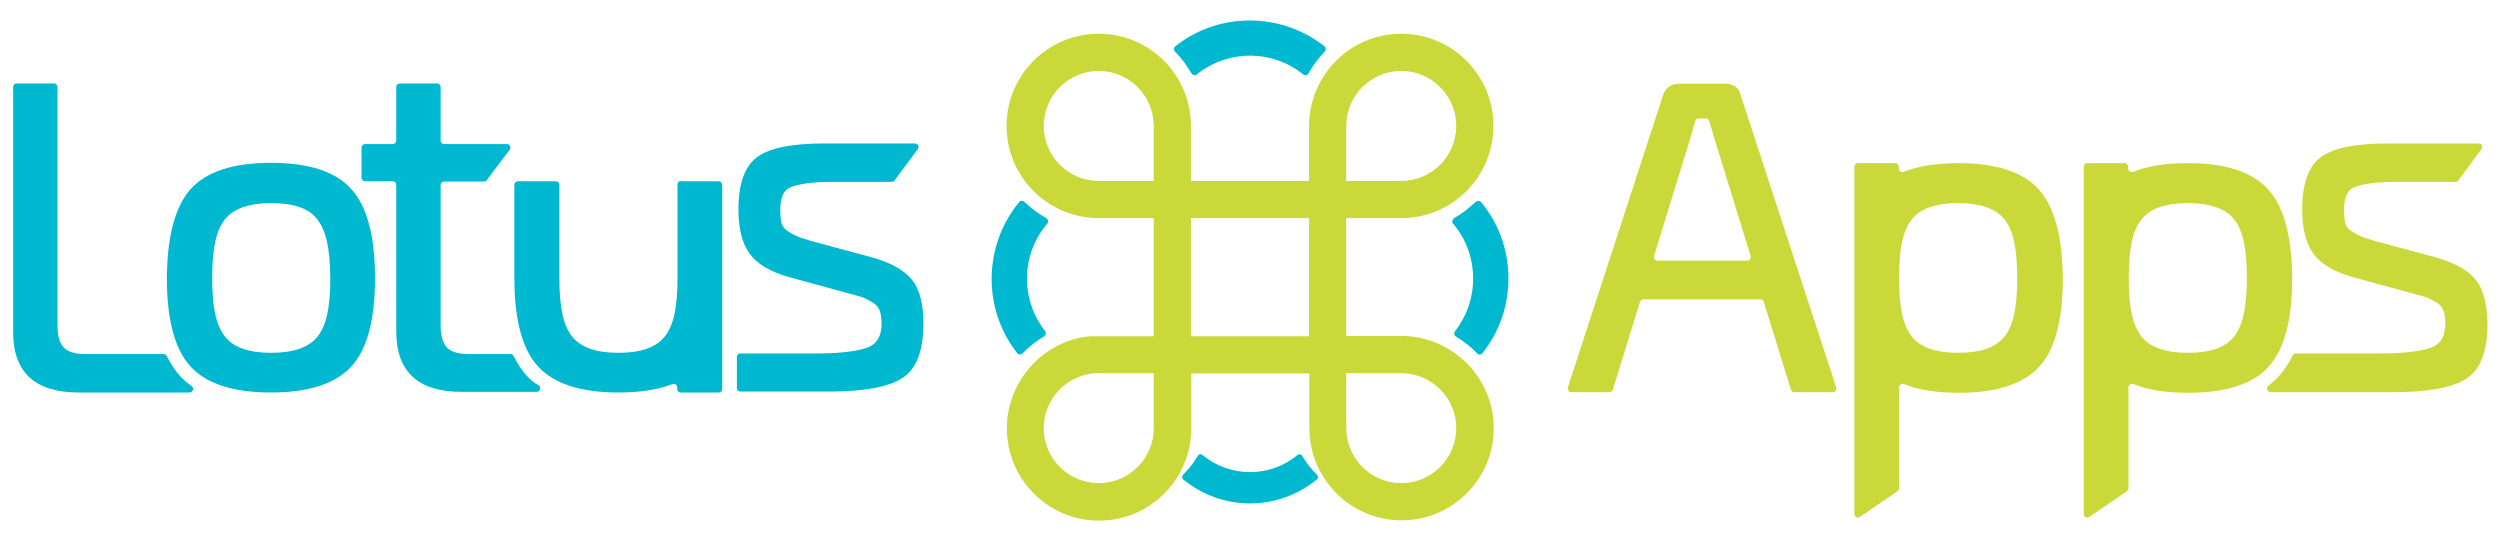
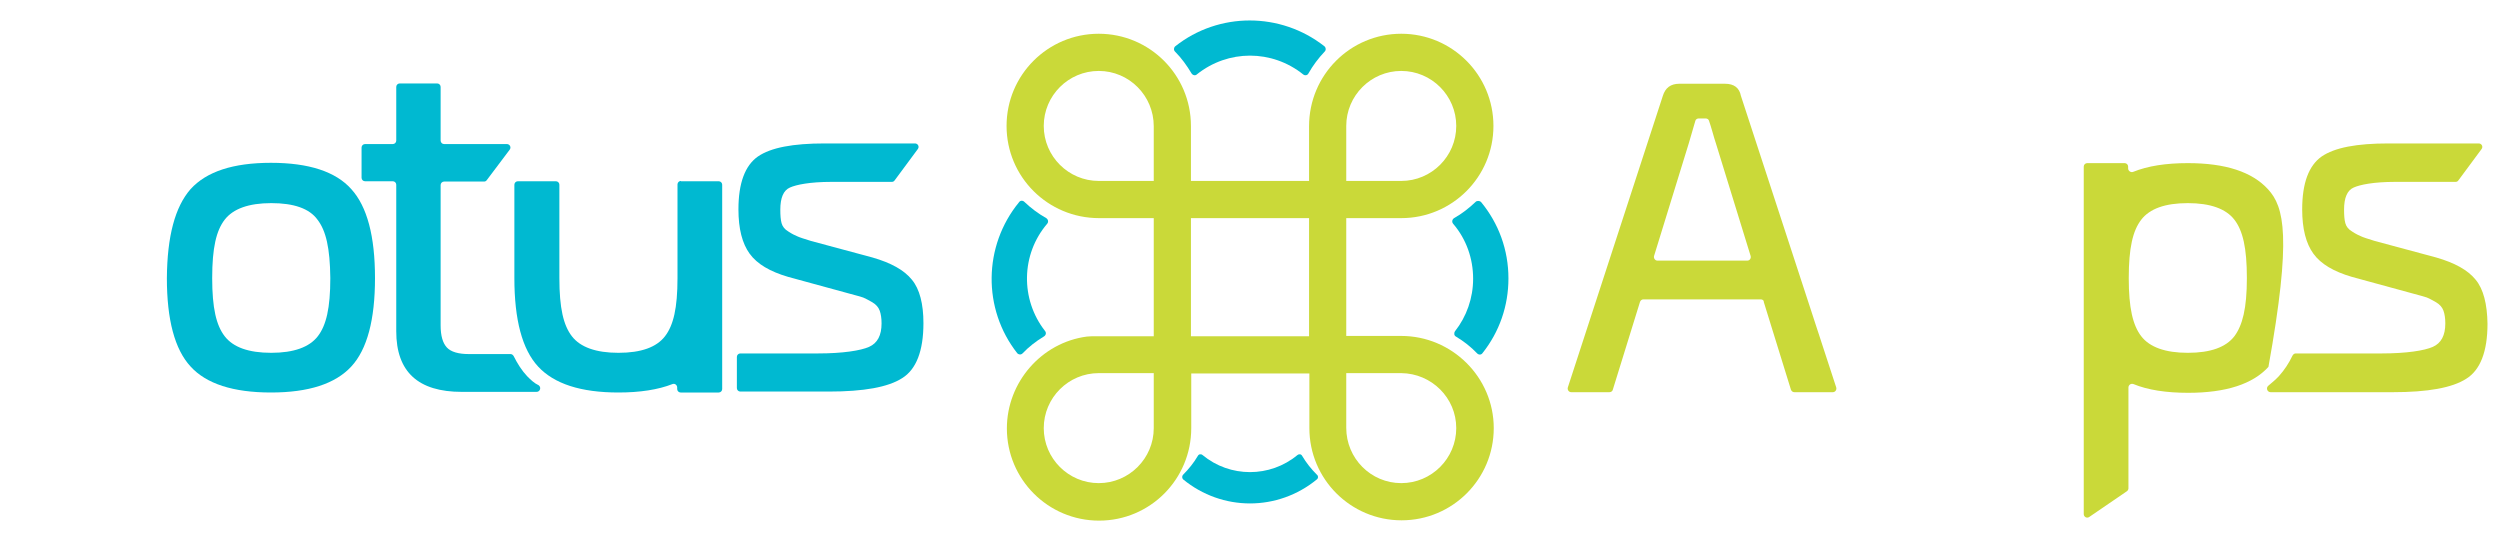
<svg xmlns="http://www.w3.org/2000/svg" version="1.1" id="Layer_1" x="0px" y="0px" viewBox="0 0 800 171.7" style="enable-background:new 0 0 800 171.7;" xml:space="preserve">
  <style type="text/css">
	.st0{fill:#00B9D1;}
	.st1{fill:url(#SVGID_1_);}
	.st2{fill:url(#SVGID_2_);}
	.st3{fill:url(#SVGID_3_);}
	.st4{fill:url(#SVGID_4_);}
	.st5{fill:#BED00A;}
	.st6{fill:url(#SVGID_5_);}
	.st7{fill:url(#SVGID_6_);}
	.st8{fill:url(#SVGID_7_);}
	.st9{fill:url(#SVGID_8_);}
	.st10{fill:#CAD939;}
	.st11{fill:#FFFFFF;}
</style>
  <g>
    <g>
      <path class="st0" d="M61,60.5c5.1-5.6,13.6-8.4,25.7-8.4c12.1,0,20.7,2.8,25.7,8.4c5.1,5.6,7.6,15.1,7.6,28.5    c0,13.3-2.5,22.8-7.6,28.3c-5.1,5.5-13.6,8.3-25.7,8.3c-12.1,0-20.7-2.8-25.7-8.3c-5.1-5.5-7.6-15-7.6-28.3    C53.5,75.6,56,66.2,61,60.5z M101.6,70.3C99,66.7,94,65,86.8,65c-7.2,0-12.2,1.8-14.9,5.3c-2.7,3.5-4,9-4,18.7    c0,9.6,1.3,15.1,4,18.6c2.7,3.5,7.6,5.3,14.9,5.3c7.2,0,12.2-1.8,14.9-5.3c2.7-3.5,4-9,4-18.6C105.6,79.3,104.3,73.8,101.6,70.3z" />
    </g>
    <path class="st0" d="M217.9,57.9c-0.6,0-1.1,0.5-1.1,1.1V89c0,9.6-1.3,15.1-4,18.6c-2.7,3.5-7.6,5.3-14.9,5.3   c-7.2,0-12.2-1.8-14.9-5.3c-2.7-3.5-4-9-4-18.6h0V59.1c0-0.6-0.5-1.1-1.1-1.1h-12.2c-0.6,0-1.1,0.5-1.1,1.1V89   c0,13.3,2.5,22.8,7.6,28.3c5.1,5.5,13.6,8.3,25.7,8.3c6.9,0,12.7-0.9,17.3-2.7c0.7-0.3,1.5,0.3,1.5,1.1v0.5c0,0.6,0.5,1.1,1.1,1.1   H230c0.6,0,1.1-0.5,1.1-1.1V59.1c0-0.6-0.5-1.1-1.1-1.1H217.9z" />
    <g>
      <g>
-         <path class="st0" d="M57.7,120.4c-1.7-1.8-3.1-4-4.3-6.4c-0.2-0.4-0.6-0.7-1-0.7H27.4c-3.3,0-5.7-0.7-7-2.1c-1.3-1.4-2-3.7-2-7.1     V27.8c0-0.6-0.5-1.1-1.1-1.1h-12c-0.6,0-1.1,0.5-1.1,1.1v78.4c0,13,7,19.4,21,19.4h35.4c1.1,0,1.6-1.4,0.7-2.1     C59.9,122.6,58.7,121.5,57.7,120.4z" />
-       </g>
+         </g>
    </g>
    <g>
      <g>
        <path class="st0" d="M291.8,89.5c-2.5-3.1-6.7-5.4-12.6-7.1l-19.7-5.3c-2.3-0.7-3.8-1.2-4.4-1.5c-0.7-0.3-1.6-0.7-2.8-1.5     c-1.2-0.7-1.9-1.6-2.2-2.7c-0.3-1.1-0.4-2.5-0.4-4.3c0-3.8,1-6.2,3.1-7.1c2-0.9,6.4-1.8,13.2-1.8h19.4c0.4,0,0.7-0.2,0.9-0.5     l7.4-10c0.6-0.8,0-1.8-0.9-1.8h-28.9c-10.1,0-17.2,1.3-21.4,4.2c-4.1,2.9-6.2,8.5-6.2,16.9c0,6.2,1.2,10.9,3.6,14.2     c2.4,3.3,6.5,5.7,12.3,7.4l19.4,5.3c2.4,0.6,3.9,1.1,4.6,1.3c0.7,0.3,1.7,0.8,2.9,1.5c1.2,0.7,2,1.6,2.4,2.7     c0.4,1.1,0.6,2.5,0.6,4.1c0,3.8-1.3,6.3-4,7.5c-2.7,1.2-8.5,2.1-16.3,2.1h-24.9c-0.6,0-1.1,0.5-1.1,1.1v10c0,0.6,0.5,1.1,1.1,1.1     h28.3c11.2,0,19-1.4,23.5-4.3c4.5-2.8,6.8-8.7,6.8-17.6C295.5,97.3,294.3,92.5,291.8,89.5z" />
      </g>
    </g>
    <path class="st0" d="M168.7,120.4c-1.7-1.8-3.1-4-4.3-6.4c-0.2-0.4-0.6-0.7-1-0.7H150c-3.3,0-5.7-0.7-7-2.1c-1.3-1.4-2-3.7-2-7.1   V59.2c0-0.6,0.5-1.1,1.1-1.1h12.8c0.4,0,0.7-0.2,0.9-0.5l7.3-9.7c0.6-0.8,0-1.8-0.9-1.8h-20.1c-0.6,0-1.1-0.5-1.1-1.1V27.8   c0-0.6-0.5-1.1-1.1-1.1h-12c-0.6,0-1.1,0.5-1.1,1.1v17.2c0,0.6-0.5,1.1-1.1,1.1h-8.9c-0.6,0-1.1,0.5-1.1,1.1v9.7   c0,0.6,0.5,1.1,1.1,1.1h8.9c0.6,0,1.1,0.5,1.1,1.1v46.9c0,13,7,19.4,21,19.4h23.9c1.1,0,1.6-1.4,0.7-2.1   C170.9,122.6,169.8,121.5,168.7,120.4z" />
    <path class="st10" d="M563.5,95.8h-37.6c-0.5,0-0.9,0.3-1.1,0.8l-8.7,28.1c-0.1,0.5-0.6,0.8-1.1,0.8h-12.2c-0.8,0-1.3-0.8-1.1-1.5   l30.4-93.3c0.8-2.6,2.5-3.9,5.3-3.9h14.6c2.9,0,4.6,1.3,5.1,3.9l30.5,93.3c0.2,0.7-0.3,1.5-1.1,1.5h-12.3c-0.5,0-0.9-0.3-1.1-0.8   l-8.7-28.1C564.5,96.2,564,95.8,563.5,95.8z M559.1,83.4c0.8,0,1.3-0.7,1.1-1.5l-11.1-36c-0.3-0.9-0.7-2.2-1.2-4   c-0.4-1.3-0.7-2.4-1-3.2c-0.1-0.5-0.6-0.8-1.1-0.8l-2.2,0c-0.5,0-1,0.3-1.1,0.8l-2.1,7.2l-11.1,36c-0.2,0.7,0.3,1.5,1.1,1.5H559.1z   " />
    <g>
-       <path class="st10" d="M652.4,60.6c-5.1-5.6-13.6-8.4-25.7-8.4c-7,0-12.8,0.9-17.5,2.8c-0.7,0.3-1.6-0.3-1.6-1.1v-0.6    c0-0.6-0.5-1.1-1.1-1.1h-12c-0.6,0-1.1,0.5-1.1,1.1v111.2c0,0.9,1,1.5,1.8,0.9l12-8.2c0.3-0.2,0.5-0.6,0.5-0.9v-32.3    c0-0.8,0.8-1.4,1.6-1.1c4.6,1.9,10.5,2.8,17.5,2.8c12.1,0,20.7-2.8,25.7-8.3c5.1-5.5,7.6-15,7.6-28.3    C660,75.7,657.4,66.2,652.4,60.6z M641.5,107.6c-2.7,3.5-7.6,5.3-14.9,5.3c-7.2,0-12.2-1.8-14.9-5.3c-2.7-3.5-4-9-4-18.6    c0-9.7,1.3-15.2,4-18.7c2.7-3.5,7.6-5.3,14.9-5.3c7.2,0,12.2,1.8,14.9,5.3c2.7,3.5,4,9,4,18.7C645.5,98.7,644.2,104.1,641.5,107.6    z" />
-     </g>
+       </g>
    <g>
-       <path class="st10" d="M725.8,60.6c-5.1-5.6-13.6-8.4-25.7-8.4c-7,0-12.8,0.9-17.5,2.8c-0.7,0.3-1.6-0.3-1.6-1.1v-0.6    c0-0.6-0.5-1.1-1.1-1.1h-12c-0.6,0-1.1,0.5-1.1,1.1v111.2c0,0.9,1,1.5,1.8,0.9l12-8.2c0.3-0.2,0.5-0.6,0.5-0.9v-32.3    c0-0.8,0.8-1.4,1.6-1.1c4.6,1.9,10.5,2.8,17.5,2.8c12.1,0,20.7-2.8,25.7-8.3c5.1-5.5,7.6-15,7.6-28.3    C733.4,75.7,730.9,66.2,725.8,60.6z M715,107.6c-2.7,3.5-7.6,5.3-14.9,5.3c-7.2,0-12.2-1.8-14.9-5.3c-2.7-3.5-4-9-4-18.6    c0-9.7,1.3-15.2,4-18.7c2.7-3.5,7.6-5.3,14.9-5.3c7.2,0,12.2,1.8,14.9,5.3c2.7,3.5,4,9,4,18.7C719,98.7,717.6,104.1,715,107.6z" />
+       <path class="st10" d="M725.8,60.6c-5.1-5.6-13.6-8.4-25.7-8.4c-7,0-12.8,0.9-17.5,2.8c-0.7,0.3-1.6-0.3-1.6-1.1v-0.6    c0-0.6-0.5-1.1-1.1-1.1h-12c-0.6,0-1.1,0.5-1.1,1.1v111.2c0,0.9,1,1.5,1.8,0.9l12-8.2c0.3-0.2,0.5-0.6,0.5-0.9v-32.3    c0-0.8,0.8-1.4,1.6-1.1c4.6,1.9,10.5,2.8,17.5,2.8c12.1,0,20.7-2.8,25.7-8.3C733.4,75.7,730.9,66.2,725.8,60.6z M715,107.6c-2.7,3.5-7.6,5.3-14.9,5.3c-7.2,0-12.2-1.8-14.9-5.3c-2.7-3.5-4-9-4-18.6    c0-9.7,1.3-15.2,4-18.7c2.7-3.5,7.6-5.3,14.9-5.3c7.2,0,12.2,1.8,14.9,5.3c2.7,3.5,4,9,4,18.7C719,98.7,717.6,104.1,715,107.6z" />
    </g>
    <g>
      <g>
        <path class="st10" d="M792.2,89.5c-2.5-3.1-6.7-5.4-12.6-7.1l-19.7-5.3c-2.3-0.7-3.8-1.2-4.4-1.5c-0.7-0.3-1.6-0.7-2.8-1.5     c-1.2-0.7-1.9-1.6-2.2-2.7c-0.3-1.1-0.4-2.5-0.4-4.3c0-3.8,1-6.2,3.1-7.1c2-0.9,6.4-1.8,13.2-1.8h19.4c0.4,0,0.7-0.2,0.9-0.5     l7.4-10c0.6-0.8,0-1.8-0.9-1.8h-28.9c-10.1,0-17.2,1.3-21.4,4.2c-4.1,2.9-6.2,8.5-6.2,16.9c0,6.2,1.2,10.9,3.6,14.2     c2.4,3.3,6.5,5.7,12.3,7.4l19.4,5.3c2.4,0.6,3.9,1.1,4.6,1.3c0.7,0.3,1.7,0.8,2.9,1.5c1.2,0.7,2,1.6,2.4,2.7     c0.4,1.1,0.6,2.5,0.6,4.1c0,3.8-1.3,6.3-4,7.5c-2.7,1.2-8.5,2.1-16.3,2.1h-27.6c-0.4,0-0.8,0.3-1,0.7c-1.2,2.5-2.6,4.6-4.3,6.5     c-1,1.1-2.2,2.1-3.4,3.1c-0.9,0.7-0.4,2.1,0.7,2.1h39.1c11.2,0,19-1.4,23.5-4.3c4.5-2.8,6.8-8.7,6.8-17.6     C795.9,97.3,794.7,92.5,792.2,89.5z" />
      </g>
    </g>
  </g>
  <path class="st10" d="M448.4,107.5h-17.6V69.8h17.6c16.3,0,29.5-13.2,29.5-29.5s-13.2-29.5-29.5-29.5c-16.3,0-29.5,13.2-29.5,29.6  v17.5h-37.8V40.3c0-16.3-13.2-29.5-29.5-29.5c-16.3,0-29.5,13.2-29.5,29.5s13.2,29.5,29.6,29.5h17.5v37.8h-19.7l-1.7,0.1l0,0  c-14.5,1.9-25.6,14.6-25.6,29.4c0,16.3,13.2,29.5,29.5,29.5c16.3,0,29.5-13.2,29.5-29.6v-17.5h37.8V137c0,16.3,13.2,29.5,29.5,29.5  c16.3,0,29.5-13.2,29.5-29.5S464.6,107.5,448.4,107.5z M466,137c0,9.7-7.9,17.6-17.6,17.6c-9.7,0-17.6-7.9-17.6-17.7v-17.5h17.6  C458.1,119.5,466,127.3,466,137z M430.8,57.8V40.3c0-9.7,7.9-17.6,17.6-17.6c9.7,0,17.6,7.9,17.6,17.6c0,9.7-7.9,17.6-17.6,17.6  H430.8z M418.9,69.8v37.8h-37.8V69.8H418.9z M369.2,40.4v17.5h-17.6c-9.7,0-17.6-7.9-17.6-17.6c0-9.7,7.9-17.6,17.6-17.6  C361.3,22.7,369.2,30.6,369.2,40.4z M369.2,119.5V137c0,9.7-7.9,17.6-17.6,17.6c-9.7,0-17.6-7.9-17.6-17.6c0-9.7,7.9-17.6,17.6-17.6  H369.2z" />
  <path class="st0" d="M415.2,145.6c-8.8,7.3-21.6,7.3-30.4,0c-0.5-0.4-1.2-0.3-1.5,0.3c-1.3,2.2-2.9,4.2-4.7,6  c-0.4,0.4-0.4,1.1,0,1.5c6.2,5.1,13.8,7.7,21.4,7.7c7.6,0,15.2-2.6,21.4-7.7c0.5-0.4,0.5-1.1,0-1.5c-1.8-1.8-3.4-3.8-4.7-6  C416.4,145.3,415.7,145.2,415.2,145.6z" />
  <path class="st0" d="M472.2,64.6c-2.1,2-4.4,3.8-6.9,5.2c-0.6,0.4-0.8,1.2-0.3,1.8c4.2,4.9,6.4,11.1,6.4,17.6  c0,6.2-2.1,12.1-5.8,16.8c-0.4,0.6-0.3,1.4,0.3,1.7c2.5,1.5,4.8,3.3,6.8,5.4c0.5,0.5,1.3,0.5,1.7-0.1c5.4-6.8,8.3-15.1,8.3-23.9  c0-9.1-3.1-17.6-8.8-24.5C473.4,64.2,472.6,64.2,472.2,64.6z" />
  <path class="st0" d="M381.3,23.5c0.4,0.6,1.2,0.8,1.7,0.3c5-4,11-6,17-6c6,0,12,2,17,6c0.6,0.5,1.4,0.3,1.7-0.3  c1.4-2.5,3.2-4.9,5.2-7c0.5-0.5,0.4-1.3-0.1-1.7c-14-11-33.8-11-47.7,0c-0.5,0.4-0.6,1.2-0.1,1.7C378.1,18.6,379.8,21,381.3,23.5z" />
  <path class="st0" d="M334.4,105.9c-7.9-10.1-7.7-24.5,0.7-34.3c0.5-0.6,0.3-1.4-0.3-1.8c-2.5-1.4-4.9-3.2-7-5.2  c-0.5-0.5-1.3-0.5-1.7,0.1c-11.5,14-11.7,34.2-0.6,48.3c0.4,0.5,1.2,0.6,1.7,0.1c2-2.1,4.3-3.9,6.8-5.4  C334.7,107.3,334.9,106.5,334.4,105.9z" />
</svg>